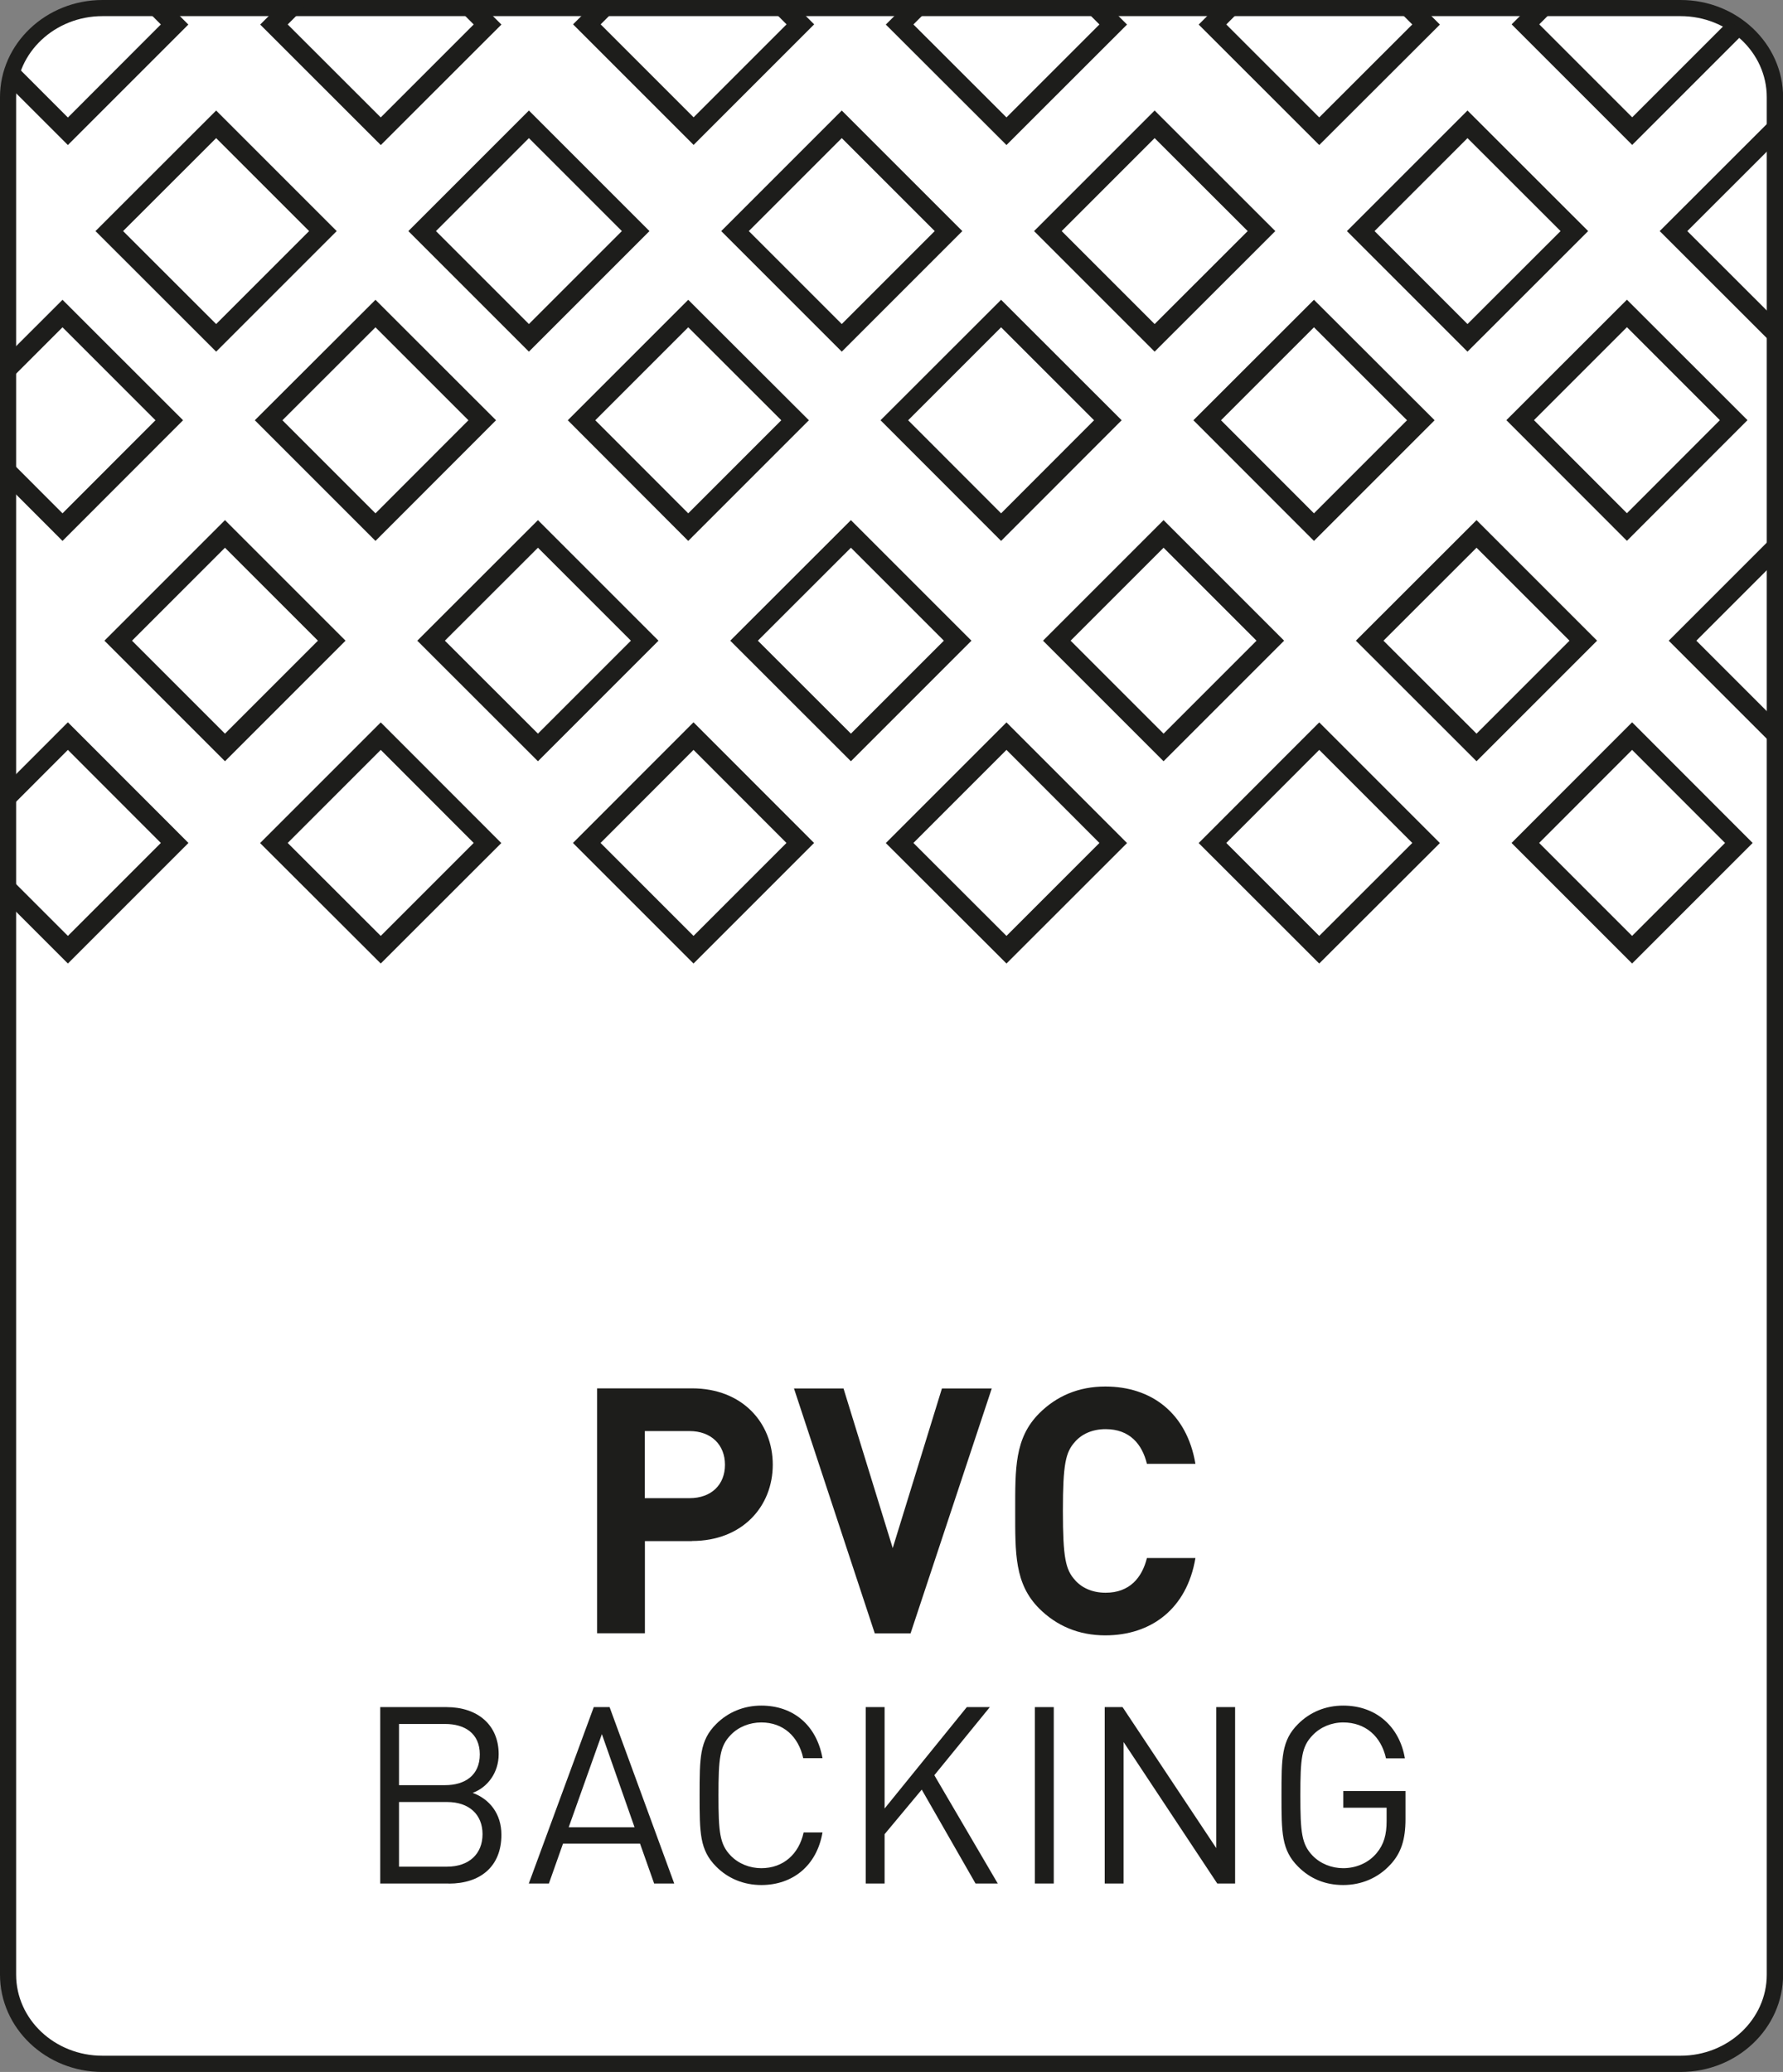
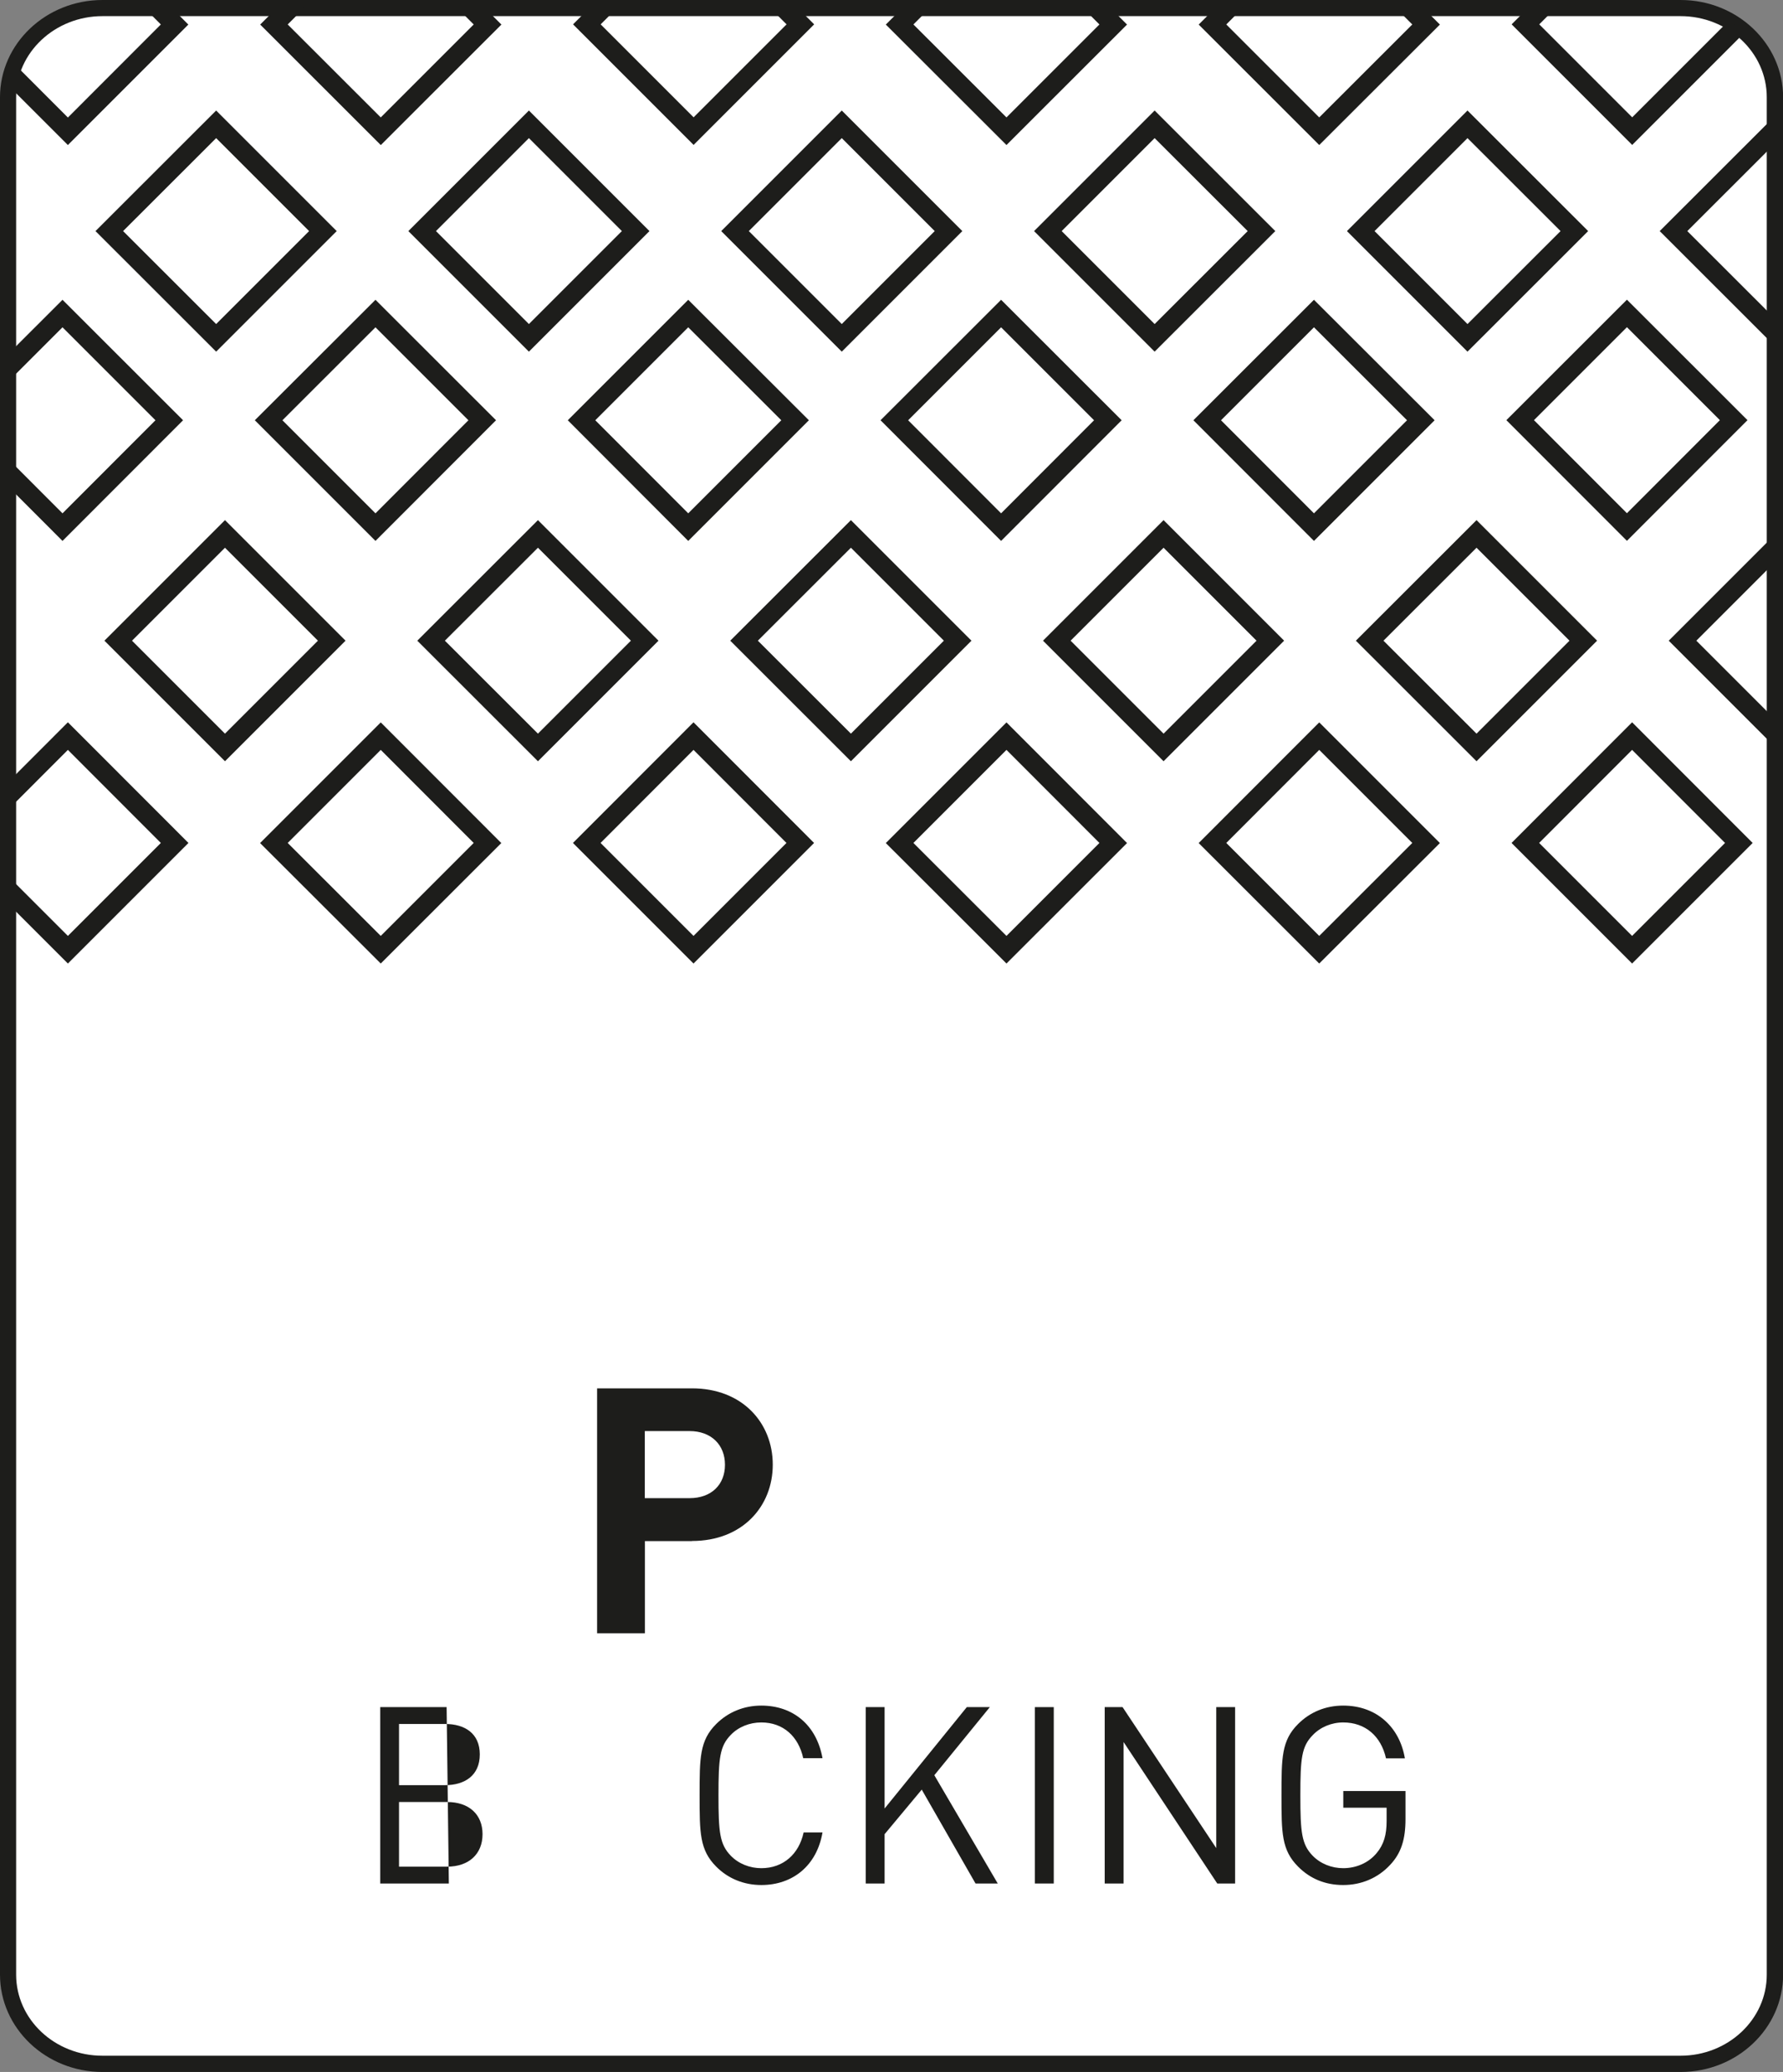
<svg xmlns="http://www.w3.org/2000/svg" id="Layer_1" viewBox="0 0 175.7 204.16">
  <rect x="0" y="0" width="175.7" height="204.16" fill="#808080" stroke="none" />
  <defs>
    <style>.cls-1{fill:none;}.cls-2{clip-path:url(#clippath);}.cls-3{fill:#fff;}.cls-4{fill:#1d1d1b;}</style>
    <clipPath id="clippath">
      <path class="cls-1" d="m10.1.8C4.96.8.8,4.73.8,9.58v184.99c0,4.85,4.16,8.79,9.3,8.79h155.51c5.14,0,9.3-3.94,9.3-8.79V9.58c0-4.85-4.16-8.79-9.3-8.79H10.1Z" />
    </clipPath>
  </defs>
  <g>
    <path class="cls-3" d="m10.1.8C4.96.8.8,4.73.8,9.58v184.99c0,4.85,4.16,8.79,9.3,8.79h155.51c5.14,0,9.3-3.94,9.3-8.79V9.58c0-4.85-4.16-8.79-9.3-8.79H10.1Z" />
    <path class="cls-4" d="m165.61,204.16H10.1c-5.57,0-10.1-4.3-10.1-9.59V9.58C0,4.3,4.53,0,10.1,0h155.51c5.57,0,10.1,4.3,10.1,9.58v184.99c0,5.29-4.53,9.59-10.1,9.59ZM10.1,1.59C5.41,1.59,1.59,5.18,1.59,9.58v184.99c0,4.41,3.81,7.99,8.5,7.99h155.51c4.69,0,8.5-3.58,8.5-7.99V9.58c0-4.41-3.81-7.99-8.5-7.99H10.1Z" />
  </g>
  <g>
    <path class="cls-4" d="m68.19,151.85h-4.64v9.08h-4.71v-24.13h9.35c4.98,0,7.96,3.42,7.96,7.52s-2.98,7.52-7.96,7.52Zm-.24-10.84h-4.41v6.61h4.41c2.14,0,3.49-1.32,3.49-3.29s-1.36-3.32-3.49-3.32Z" />
-     <path class="cls-4" d="m89.72,160.94h-3.52l-7.96-24.13h4.88l4.85,15.73,4.85-15.73h4.91l-8,24.13Z" />
-     <path class="cls-4" d="m108.92,161.14c-2.64,0-4.81-.95-6.51-2.64-2.44-2.44-2.37-5.46-2.37-9.62s-.07-7.18,2.37-9.62c1.69-1.69,3.86-2.64,6.51-2.64,4.51,0,8.03,2.58,8.88,7.62h-4.78c-.47-1.93-1.69-3.42-4.07-3.42-1.29,0-2.34.47-3.02,1.25-.92,1.02-1.19,2.17-1.19,6.81s.27,5.79,1.19,6.81c.68.78,1.73,1.25,3.02,1.25,2.37,0,3.59-1.49,4.07-3.42h4.78c-.85,5.05-4.41,7.62-8.88,7.62Z" />
  </g>
  <g>
-     <path class="cls-4" d="m44.23,185.59h-6.76v-17.38h6.54c3.03,0,5.13,1.73,5.13,4.64,0,1.83-1.1,3.27-2.56,3.81,1.66.61,2.83,2.05,2.83,4.13,0,3.15-2.1,4.81-5.18,4.81Zm-.37-15.72h-4.54v6.03h4.54c1.93,0,3.42-.95,3.42-3.03s-1.49-3-3.42-3Zm.2,7.69h-4.74v6.37h4.74c2.15,0,3.49-1.25,3.49-3.2s-1.34-3.17-3.49-3.17Z" />
-     <path class="cls-4" d="m64.46,185.59l-1.39-3.93h-7.59l-1.39,3.93h-1.98l6.4-17.38h1.56l6.37,17.38h-1.98Zm-5.15-14.72l-3.27,9.18h6.49l-3.22-9.18Z" />
+     <path class="cls-4" d="m44.23,185.59h-6.76v-17.38h6.54Zm-.37-15.72h-4.54v6.03h4.54c1.93,0,3.42-.95,3.42-3.03s-1.49-3-3.42-3Zm.2,7.69h-4.74v6.37h4.74c2.15,0,3.49-1.25,3.49-3.2s-1.34-3.17-3.49-3.17Z" />
    <path class="cls-4" d="m75.02,185.74c-1.71,0-3.27-.63-4.44-1.81-1.64-1.64-1.64-3.34-1.64-7.03s0-5.4,1.64-7.03c1.17-1.17,2.73-1.81,4.44-1.81,3.12,0,5.44,1.9,6.03,5.18h-1.9c-.46-2.12-1.95-3.52-4.13-3.52-1.15,0-2.25.44-3,1.22-1.1,1.12-1.22,2.32-1.22,5.96s.12,4.83,1.22,5.96c.76.78,1.86,1.22,3,1.22,2.17,0,3.71-1.39,4.17-3.52h1.86c-.56,3.27-2.93,5.18-6.03,5.18Z" />
    <path class="cls-4" d="m96.13,185.59l-5.3-9.25-3.66,4.39v4.86h-1.86v-17.38h1.86v9.99l8.1-9.99h2.27l-5.47,6.71,6.25,10.67h-2.2Z" />
    <path class="cls-4" d="m101.98,185.59v-17.38h1.86v17.38h-1.86Z" />
    <path class="cls-4" d="m119.95,185.59l-9.23-13.94v13.94h-1.86v-17.38h1.76l9.23,13.89v-13.89h1.86v17.38h-1.76Z" />
    <path class="cls-4" d="m137,183.74c-1.22,1.32-2.86,2-4.64,2s-3.27-.63-4.44-1.81c-1.64-1.64-1.64-3.34-1.64-7.03s0-5.4,1.64-7.03c1.17-1.17,2.71-1.81,4.44-1.81,3.32,0,5.57,2.15,6.08,5.2h-1.86c-.49-2.2-2.05-3.54-4.22-3.54-1.15,0-2.25.46-3,1.25-1.1,1.12-1.22,2.29-1.22,5.93s.12,4.83,1.22,5.96c.76.78,1.86,1.22,3,1.22,1.27,0,2.49-.51,3.3-1.49.71-.85.98-1.81.98-3.15v-1.32h-4.27v-1.64h6.13v2.76c0,2-.42,3.34-1.49,4.49Z" />
  </g>
  <g class="cls-2">
    <g>
      <path class="cls-4" d="m160.83,94.94l-11.88-11.88,11.88-11.89,11.88,11.89-11.88,11.88Zm-9.16-11.88l9.16,9.16,9.16-9.16-9.16-9.17-9.16,9.17Zm-83.33,11.88l-11.88-11.88,11.88-11.89,11.88,11.89-11.88,11.88Zm-9.16-11.88l9.16,9.16,9.16-9.16-9.16-9.17-9.16,9.17Zm-52.49,11.88l-11.88-11.88,11.88-11.89,11.88,11.89-11.88,11.88Zm-9.16-11.88l9.16,9.16,9.16-9.16-9.16-9.17-9.16,9.17Zm132.47,11.88l-11.88-11.87,11.88-11.89,11.89,11.89-11.89,11.87Zm-9.16-11.88l9.16,9.16,9.17-9.16-9.17-9.17-9.16,9.17Zm-83.32,11.88l-11.89-11.87,11.89-11.89,11.88,11.89-11.88,11.87Zm-9.17-11.88l9.17,9.16,9.16-9.16-9.16-9.17-9.17,9.17Zm70.83,11.88l-11.89-11.87,11.89-11.89,11.88,11.89-11.88,11.87Zm-9.17-11.88l9.17,9.16,9.16-9.16-9.16-9.17-9.17,9.17Zm24.65-8.05l-11.88-11.88,11.88-11.88,11.88,11.88-11.88,11.88Zm-9.16-11.88l9.16,9.16,9.16-9.16-9.16-9.16-9.16,9.16Zm-83.33,11.88l-11.88-11.88,11.88-11.88,11.88,11.88-11.88,11.88Zm-9.16-11.88l9.16,9.16,9.16-9.16-9.16-9.16-9.16,9.16Zm163.31,11.88l-11.88-11.88,11.88-11.88,11.89,11.88-11.89,11.88Zm-9.16-11.88l9.16,9.16,9.17-9.16-9.17-9.16-9.16,9.16Zm-114.15,11.88l-11.89-11.88,11.89-11.88,11.88,11.88-11.88,11.88Zm-9.17-11.88l9.17,9.16,9.16-9.16-9.16-9.16-9.17,9.16Zm101.66,11.88l-11.89-11.88,11.89-11.88,11.88,11.88-11.88,11.88Zm-9.17-11.88l9.17,9.16,9.16-9.16-9.16-9.16-9.17,9.16Zm-52.48,11.88l-11.89-11.88,11.89-11.88,11.88,11.88-11.88,11.88Zm-9.17-11.88l9.17,9.16,9.16-9.16-9.16-9.16-9.17,9.16Zm85.64-9.84l-11.88-11.89,11.88-11.87,11.88,11.87-11.88,11.89Zm-9.16-11.89l9.16,9.17,9.16-9.17-9.16-9.16-9.16,9.16ZM6.16,53.3l-11.88-11.89,11.88-11.87,11.88,11.87-11.88,11.89Zm-9.16-11.89l9.16,9.17,9.16-9.17-9.16-9.16-9.16,9.16Zm101.65,11.89l-11.88-11.89,11.88-11.87,11.88,11.87-11.88,11.89Zm-9.16-11.89l9.16,9.17,9.16-9.17-9.16-9.16-9.16,9.16Zm39.99,11.89l-11.88-11.89,11.88-11.87,11.89,11.87-11.89,11.89Zm-9.16-11.89l9.16,9.17,9.17-9.17-9.17-9.16-9.16,9.16Zm-52.5,11.89l-11.87-11.89,11.87-11.87,11.89,11.87-11.89,11.89Zm-9.16-11.89l9.16,9.17,9.17-9.17-9.17-9.16-9.16,9.16Zm-21.66,11.89l-11.89-11.89,11.89-11.87,11.88,11.87-11.88,11.89Zm-9.17-11.89l9.17,9.17,9.16-9.17-9.16-9.16-9.17,9.16Z" />
      <path class="cls-4" d="m82.95,34.65l-11.88-11.88,11.88-11.88,11.88,11.88-11.88,11.88Zm-9.16-11.88l9.16,9.16,9.16-9.16-9.16-9.16-9.16,9.16Zm-21.67,11.88l-11.88-11.88,11.88-11.88,11.88,11.88-11.88,11.88Zm-9.16-11.88l9.16,9.16,9.16-9.16-9.16-9.16-9.16,9.16Zm132.48,11.88l-11.89-11.88,11.89-11.88,11.88,11.88-11.88,11.88Zm-9.17-11.88l9.17,9.16,9.16-9.16-9.16-9.16-9.17,9.16Zm-21.66,11.88l-11.88-11.88,11.88-11.88,11.89,11.88-11.89,11.88Zm-9.16-11.88l9.16,9.16,9.17-9.16-9.17-9.16-9.16,9.16Zm-21.67,11.88l-11.88-11.88,11.88-11.88,11.89,11.88-11.89,11.88Zm-9.16-11.88l9.16,9.16,9.17-9.16-9.17-9.16-9.16,9.16Zm-83.32,11.88l-11.89-11.88,11.89-11.88,11.88,11.88-11.88,11.88Zm-9.17-11.88l9.17,9.16,9.16-9.16-9.16-9.16-9.17,9.16Zm148.71-8.49l-11.88-11.88,11.88-11.89,11.88,11.89-11.88,11.88Zm-9.16-11.88l9.16,9.16,9.16-9.16-9.16-9.17-9.16,9.17Zm-83.33,11.88l-11.88-11.88,11.88-11.89,11.88,11.89-11.88,11.88Zm-9.16-11.88l9.16,9.16,9.16-9.16-9.16-9.17-9.16,9.17ZM6.69,14.29L-5.19,2.42,6.69-9.47,18.56,2.42,6.69,14.29ZM-2.47,2.41L6.69,11.58,15.85,2.41,6.69-6.76-2.47,2.41Zm132.47,11.88l-11.88-11.87,11.88-11.89,11.89,11.89-11.89,11.87Zm-9.16-11.88l9.16,9.16,9.17-9.16-9.17-9.17-9.16,9.17ZM37.52,14.29L25.64,2.42l11.89-11.89,11.88,11.89-11.88,11.87ZM28.35,2.41l9.17,9.16,9.16-9.16-9.16-9.17L28.35,2.41Zm70.83,11.88l-11.89-11.87,11.89-11.89,11.88,11.89-11.88,11.87Zm-9.17-11.88l9.17,9.16,9.16-9.16-9.16-9.17-9.17,9.17Zm24.65-8.05l-11.88-11.88,11.88-11.88,11.88,11.88-11.88,11.88Zm-9.16-11.88l9.16,9.16,9.16-9.16-9.16-9.16-9.16,9.16ZM22.17-5.63l-11.88-11.88,11.88-11.88,11.88,11.88-11.88,11.88Zm-9.16-11.88l9.16,9.16,9.16-9.16-9.16-9.16-9.16,9.16ZM176.31-5.63l-11.88-11.88,11.88-11.88,11.89,11.88-11.89,11.88Zm-9.16-11.88l9.16,9.16,9.17-9.16-9.17-9.16-9.16,9.16ZM53-5.63l-11.89-11.88,11.89-11.88,11.88,11.88-11.88,11.88Zm-9.17-11.88l9.17,9.16,9.16-9.16-9.16-9.16-9.17,9.16Zm101.66,11.88l-11.89-11.88,11.89-11.88,11.88,11.88-11.88,11.88Zm-9.17-11.88l9.17,9.16,9.16-9.16-9.16-9.16-9.17,9.16Zm-52.48,11.88l-11.89-11.88,11.89-11.88,11.88,11.88-11.88,11.88Zm-9.17-11.88l9.17,9.16,9.16-9.16-9.16-9.16-9.17,9.16Z" />
    </g>
  </g>
</svg>